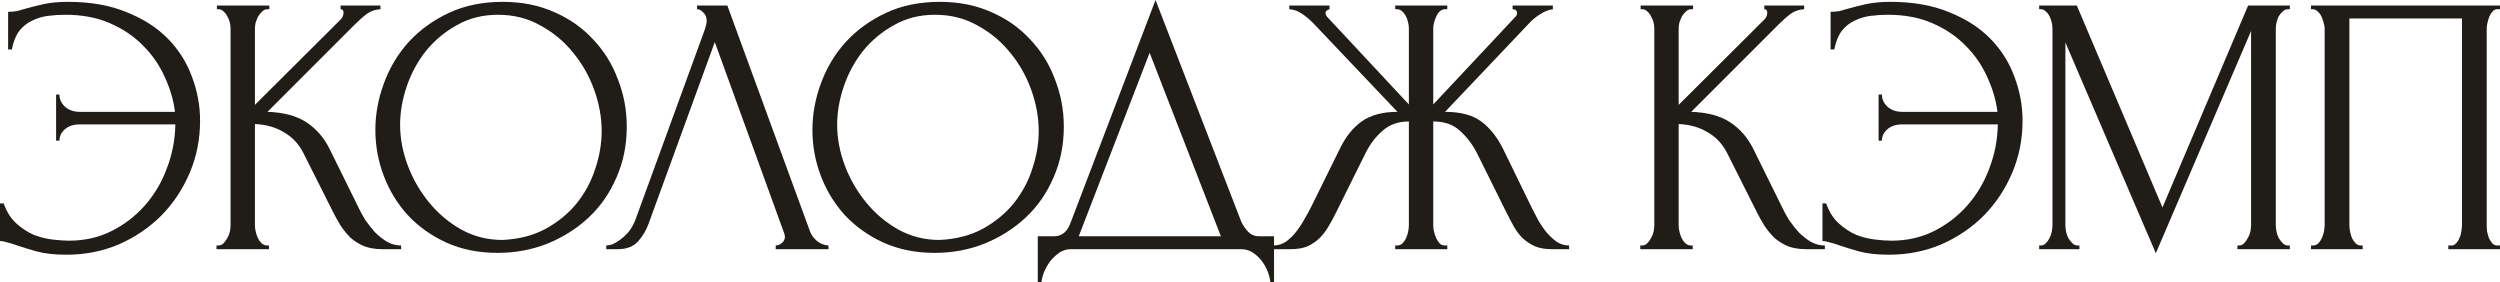
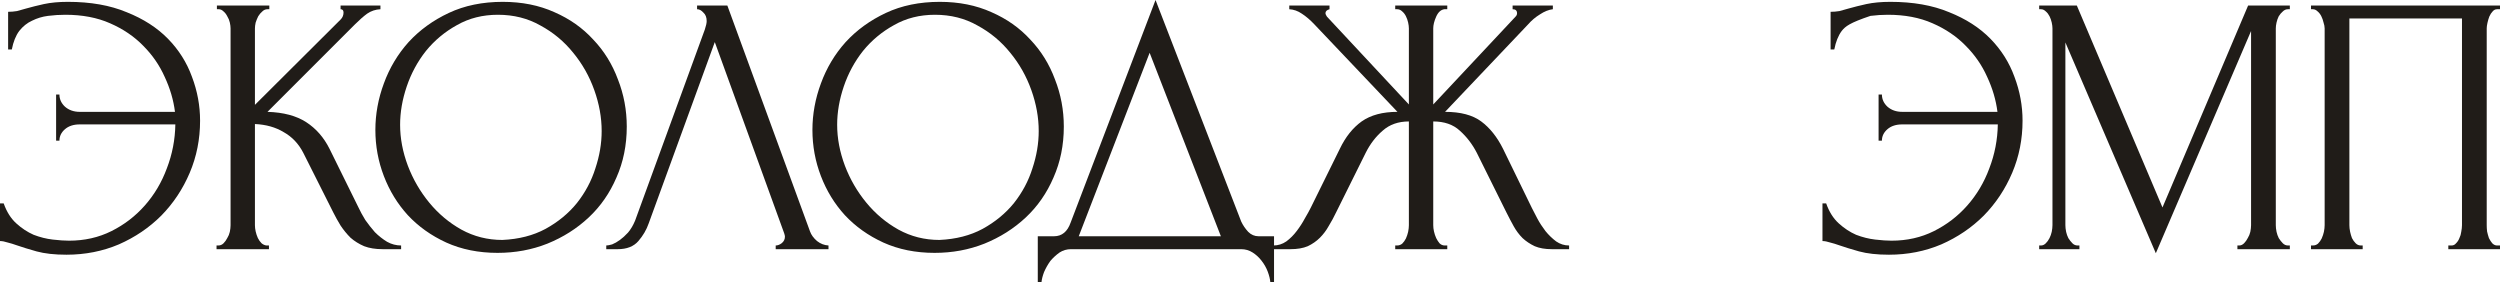
<svg xmlns="http://www.w3.org/2000/svg" viewBox="0 0 609.51 68.85" fill="none">
  <path d="M16.56 0.45C22.08 0.45 26.85 1.29 30.87 2.97C34.95 4.59 38.31 6.75 40.95 9.45C43.59 12.15 45.54 15.24 46.8 18.72C48.12 22.2 48.78 25.77 48.78 29.43C48.78 33.93 47.94 38.16 46.26 42.12C44.58 46.08 42.27 49.56 39.33 52.56C36.39 55.5 32.94 57.84 28.98 59.58C25.02 61.26 20.76 62.1 16.2 62.1C13.32 62.1 10.89 61.83 8.91 61.29C6.99 60.75 5.34 60.24 3.96 59.76C3.3 59.52 2.61 59.31 1.89 59.13C1.17 58.89 0.54 58.77 0 58.77V49.59H0.9C1.62 51.63 2.64 53.25 3.96 54.45C5.28 55.65 6.69 56.58 8.19 57.24C9.75 57.84 11.31 58.23 12.87 58.41C14.43 58.59 15.75 58.68 16.83 58.68C20.61 58.68 24.06 57.9 27.18 56.34C30.3 54.78 33 52.71 35.28 50.13C37.62 47.49 39.42 44.46 40.68 41.04C42 37.62 42.69 34.05 42.75 30.33H19.44C17.94 30.33 16.74 30.72 15.84 31.5C14.94 32.28 14.49 33.21 14.49 34.29H13.68V23.04H14.49C14.49 24.18 14.94 25.17 15.84 26.01C16.8 26.85 18 27.27 19.44 27.27H42.66C42.3 24.39 41.46 21.54 40.14 18.72C38.88 15.9 37.14 13.38 34.92 11.16C32.7 8.88 30 7.05 26.82 5.67C23.7 4.29 20.07 3.6 15.93 3.6C14.55 3.6 13.14 3.69 11.7 3.87C10.32 4.05 9.03 4.44 7.83 5.04C6.63 5.58 5.58 6.42 4.68 7.56C3.84 8.7 3.24 10.2 2.88 12.06H1.98V2.88C2.7 2.88 3.42 2.82 4.14 2.7C4.86 2.52 5.61 2.31 6.39 2.07C7.65 1.71 9.09 1.35 10.71 0.99C12.39 0.63 14.34 0.45 16.56 0.45Z" fill="#201C18" />
  <path d="M52.793 59.85H53.243C53.723 59.85 54.143 59.67 54.503 59.31C54.863 58.95 55.163 58.53 55.403 58.05C55.703 57.57 55.913 57.06 56.033 56.52C56.153 55.92 56.213 55.38 56.213 54.9V6.93C56.213 6.51 56.153 6.03 56.033 5.49C55.913 4.95 55.703 4.44 55.403 3.96C55.163 3.48 54.863 3.09 54.503 2.79C54.143 2.43 53.753 2.25 53.333 2.25H52.883V1.35H65.663V2.25H65.213C64.733 2.25 64.313 2.43 63.953 2.79C63.593 3.09 63.263 3.48 62.963 3.96C62.723 4.44 62.513 4.95 62.333 5.49C62.213 6.03 62.153 6.51 62.153 6.93V25.56L83.033 4.77C83.513 4.29 83.753 3.72 83.753 3.06C83.753 2.52 83.513 2.25 83.033 2.25V1.35H92.753V2.25C91.553 2.31 90.473 2.67 89.513 3.33C88.613 3.99 87.623 4.86 86.543 5.94L65.213 27.27C69.113 27.39 72.263 28.23 74.663 29.79C77.063 31.35 78.953 33.51 80.333 36.27L87.443 50.67C87.863 51.57 88.403 52.56 89.063 53.64C89.783 54.66 90.563 55.65 91.403 56.61C92.303 57.51 93.293 58.29 94.373 58.95C95.453 59.55 96.593 59.85 97.793 59.85V60.75H93.293C91.553 60.75 90.053 60.51 88.793 60.03C87.533 59.49 86.423 58.8 85.463 57.96C84.563 57.06 83.753 56.07 83.033 54.99C82.373 53.91 81.773 52.83 81.233 51.75L73.943 37.26C72.803 35.04 71.213 33.36 69.173 32.22C67.193 31.02 64.853 30.36 62.153 30.24V54.9C62.153 55.38 62.213 55.89 62.333 56.43C62.453 56.97 62.633 57.51 62.873 58.05C63.113 58.53 63.413 58.95 63.773 59.31C64.133 59.61 64.523 59.79 64.943 59.85H65.573V60.75H52.793V59.85Z" fill="#201C18" />
  <path d="M122.568 0.45C127.248 0.45 131.448 1.29 135.168 2.97C138.888 4.59 142.038 6.81 144.618 9.63C147.258 12.39 149.268 15.63 150.648 19.35C152.088 23.01 152.808 26.85 152.808 30.87C152.808 35.37 151.968 39.51 150.288 43.29C148.668 47.07 146.418 50.31 143.538 53.01C140.658 55.71 137.298 57.84 133.458 59.4C129.678 60.9 125.628 61.65 121.308 61.65C116.688 61.65 112.518 60.81 108.798 59.13C105.138 57.45 102.018 55.23 99.438 52.47C96.918 49.71 94.968 46.53 93.588 42.93C92.208 39.33 91.518 35.58 91.518 31.68C91.518 27.84 92.208 24.06 93.588 20.34C94.968 16.56 96.978 13.2 99.618 10.26C102.318 7.32 105.588 4.95 109.428 3.15C113.268 1.35 117.648 0.45 122.568 0.45ZM122.478 58.5C126.498 58.32 130.008 57.42 133.008 55.8C136.068 54.12 138.618 52.02 140.658 49.5C142.698 46.92 144.198 44.1 145.158 41.04C146.178 37.98 146.688 34.95 146.688 31.95C146.688 28.65 146.088 25.32 144.888 21.96C143.688 18.6 141.978 15.57 139.758 12.87C137.538 10.11 134.868 7.89 131.748 6.21C128.688 4.47 125.238 3.6 121.398 3.6C117.678 3.6 114.348 4.44 111.408 6.12C108.468 7.74 105.948 9.84 103.848 12.42C101.808 15 100.248 17.88 99.168 21.06C98.088 24.24 97.548 27.36 97.548 30.42C97.548 33.72 98.178 37.05 99.438 40.41C100.698 43.71 102.438 46.71 104.658 49.41C106.878 52.11 109.488 54.3 112.488 55.98C115.548 57.66 118.878 58.5 122.478 58.5Z" fill="#201C18" />
  <path d="M158.159 54.45C157.62 56.01 156.779 57.45 155.639 58.77C154.5 60.09 152.82 60.75 150.6 60.75H147.809V59.85C148.17 59.85 148.649 59.76 149.249 59.58C149.849 59.34 150.479 58.98 151.139 58.5C151.799 58.02 152.459 57.42 153.119 56.7C153.78 55.92 154.349 54.96 154.829 53.82L171.84 7.2C172.139 6.3 172.29 5.61 172.29 5.13C172.29 4.23 172.019 3.54 171.479 3.06C171 2.52 170.49 2.25 169.95 2.25V1.35H177.33L197.489 56.43C197.79 57.27 198.36 58.05 199.199 58.77C200.039 59.43 200.97 59.79 201.99 59.85V60.75H189.119V59.85C189.6 59.85 190.08 59.67 190.56 59.31C191.099 58.89 191.37 58.35 191.37 57.69C191.37 57.51 191.31 57.24 191.19 56.88L174.27 10.26L158.159 54.45Z" fill="#201C18" />
  <path d="M229.123 0.45C233.803 0.45 238.003 1.29 241.723 2.97C245.443 4.59 248.593 6.81 251.174 9.63C253.812 12.39 255.824 15.63 257.204 19.35C258.643 23.01 259.363 26.85 259.363 30.87C259.363 35.37 258.523 39.51 256.844 43.29C255.222 47.07 252.973 50.31 250.094 53.01C247.213 55.71 243.853 57.84 240.013 59.4C236.233 60.9 232.183 61.65 227.863 61.65C223.243 61.65 219.073 60.81 215.353 59.13C211.693 57.45 208.573 55.23 205.993 52.47C203.473 49.71 201.523 46.53 200.143 42.93C198.763 39.33 198.073 35.58 198.073 31.68C198.073 27.84 198.763 24.06 200.143 20.34C201.523 16.56 203.533 13.2 206.173 10.26C208.873 7.32 212.143 4.95 215.983 3.15C219.823 1.35 224.203 0.45 229.123 0.45ZM229.033 58.5C233.053 58.32 236.563 57.42 239.563 55.8C242.623 54.12 245.173 52.02 247.213 49.5C249.253 46.92 250.754 44.1 251.713 41.04C252.733 37.98 253.243 34.95 253.243 31.95C253.243 28.65 252.643 25.32 251.443 21.96C250.244 18.6 248.533 15.57 246.313 12.87C244.093 10.11 241.423 7.89 238.303 6.21C235.243 4.47 231.793 3.6 227.953 3.6C224.233 3.6 220.903 4.44 217.963 6.12C215.023 7.74 212.503 9.84 210.403 12.42C208.363 15 206.803 17.88 205.723 21.06C204.643 24.24 204.103 27.36 204.103 30.42C204.103 33.72 204.733 37.05 205.993 40.41C207.253 43.71 208.993 46.71 211.213 49.41C213.433 52.11 216.043 54.3 219.043 55.98C222.103 57.66 225.433 58.5 229.033 58.5Z" fill="#201C18" />
  <path d="M310.615 57.6V68.85H309.715C309.655 68.07 309.446 67.2 309.086 66.24C308.726 65.28 308.214 64.38 307.554 63.54C306.954 62.76 306.234 62.1 305.395 61.56C304.555 61.02 303.625 60.75 302.606 60.75H261.115C260.095 60.75 259.165 61.02 258.326 61.56C257.484 62.16 256.734 62.85 256.074 63.63C255.474 64.47 254.965 65.37 254.545 66.33C254.185 67.29 253.975 68.13 253.915 68.85H253.015V57.6H256.974C258.895 57.6 260.245 56.49 261.025 54.27L281.724 0L302.606 54C303.026 54.9 303.595 55.74 304.315 56.52C305.035 57.24 305.874 57.6 306.834 57.6H310.615ZM263.004 57.6H297.655L280.285 12.87L263.004 57.6Z" fill="#201C18" />
  <path d="M340.161 59.85H340.611C341.091 59.85 341.51 59.7 341.87 59.4C342.23 59.04 342.53 58.62 342.77 58.14C343.01 57.6 343.19 57.06 343.31 56.52C343.43 55.92 343.49 55.38 343.49 54.9V29.61C340.911 29.61 338.781 30.36 337.1 31.86C335.42 33.3 334.041 35.1 332.961 37.26L325.762 51.75C325.222 52.89 324.62 54 323.96 55.08C323.36 56.16 322.64 57.12 321.801 57.96C320.961 58.8 319.971 59.49 318.832 60.03C317.69 60.51 316.28 60.75 314.601 60.75H310.46V59.85C311.6 59.85 312.652 59.52 313.611 58.86C314.571 58.14 315.411 57.3 316.13 56.34C316.91 55.32 317.57 54.3 318.11 53.28C318.712 52.26 319.192 51.39 319.552 50.67L326.661 36.27C328.041 33.39 329.81 31.17 331.972 29.61C334.191 28.05 337.1 27.27 340.701 27.27L320.451 5.94C319.432 4.86 318.41 3.99 317.39 3.33C316.43 2.67 315.411 2.31 314.331 2.25V1.35H324.14V2.25C323.48 2.43 323.15 2.76 323.15 3.24C323.15 3.42 323.27 3.69 323.51 4.05L343.49 25.47V6.93C343.49 6.51 343.43 6.03 343.31 5.49C343.19 4.95 343.01 4.44 342.77 3.96C342.53 3.48 342.23 3.09 341.87 2.79C341.51 2.43 341.091 2.25 340.611 2.25H340.161V1.35H352.851V2.25H352.131C351.292 2.37 350.632 2.97 350.149 4.05C349.67 5.13 349.43 6.09 349.43 6.93V25.47L369.502 4.05C369.742 3.81 369.862 3.54 369.862 3.24C369.862 2.58 369.502 2.25 368.78 2.25V1.35H378.591V2.25C377.571 2.37 376.522 2.79 375.44 3.51C374.36 4.17 373.4 4.98 372.561 5.94L352.311 27.27C356.09 27.27 359.031 28.05 361.13 29.61C363.232 31.17 365.001 33.39 366.441 36.27L373.46 50.67C373.82 51.39 374.27 52.26 374.81 53.28C375.35 54.3 376.012 55.32 376.791 56.34C377.571 57.3 378.441 58.14 379.4 58.86C380.36 59.52 381.41 59.85 382.552 59.85V60.75H378.321C376.702 60.75 375.32 60.51 374.18 60.03C373.04 59.49 372.051 58.83 371.211 58.05C370.372 57.21 369.652 56.25 369.05 55.17C368.45 54.09 367.85 52.95 367.25 51.75L360.051 37.26C358.971 35.16 357.592 33.36 355.91 31.86C354.29 30.36 352.131 29.61 349.43 29.61V54.9C349.43 55.38 349.49 55.89 349.61 56.43C349.73 56.97 349.91 57.51 350.149 58.05C350.389 58.53 350.662 58.95 350.962 59.31C351.322 59.67 351.741 59.85 352.221 59.85H352.851V60.75H340.161V59.85Z" fill="#201C18" />
-   <path d="M399.905 59.85H400.355C400.835 59.85 401.254 59.67 401.614 59.31C401.974 58.95 402.274 58.53 402.514 58.05C402.814 57.57 403.024 57.06 403.144 56.52C403.264 55.92 403.324 55.38 403.324 54.9V6.93C403.324 6.51 403.264 6.03 403.144 5.49C403.024 4.95 402.814 4.44 402.514 3.96C402.274 3.48 401.974 3.09 401.614 2.79C401.254 2.43 400.865 2.25 400.445 2.25H399.995V1.35H412.775V2.25H412.325C411.845 2.25 411.425 2.43 411.065 2.79C410.706 3.09 410.373 3.48 410.073 3.96C409.833 4.44 409.624 4.95 409.444 5.49C409.324 6.03 409.264 6.51 409.264 6.93V25.56L430.145 4.77C430.625 4.29 430.865 3.72 430.865 3.06C430.865 2.52 430.625 2.25 430.145 2.25V1.35H439.864V2.25C438.665 2.31 437.585 2.67 436.625 3.33C435.723 3.99 434.734 4.86 433.654 5.94L412.325 27.27C416.223 27.39 419.375 28.23 421.774 29.79C424.175 31.35 426.065 33.51 427.444 36.27L434.554 50.67C434.974 51.57 435.513 52.56 436.176 53.64C436.895 54.66 437.675 55.65 438.515 56.61C439.414 57.51 440.404 58.29 441.483 58.95C442.566 59.55 443.705 59.85 444.905 59.85V60.75H440.404C438.665 60.75 437.165 60.51 435.906 60.03C434.644 59.49 433.534 58.8 432.575 57.96C431.675 57.06 430.865 56.07 430.145 54.99C429.483 53.91 428.883 52.83 428.344 51.75L421.054 37.26C419.914 35.04 418.325 33.36 416.283 32.22C414.304 31.02 411.965 30.36 409.264 30.24V54.9C409.264 55.38 409.324 55.89 409.444 56.43C409.564 56.97 409.744 57.51 409.983 58.05C410.223 58.53 410.526 58.95 410.886 59.31C411.245 59.61 411.635 59.79 412.055 59.85H412.685V60.75H399.905V59.85Z" fill="#201C18" />
-   <path d="M460.886 0.45C466.406 0.45 471.177 1.29 475.195 2.97C479.276 4.59 482.635 6.75 485.276 9.45C487.915 12.15 489.867 15.24 491.126 18.72C492.446 22.2 493.106 25.77 493.106 29.43C493.106 33.93 492.266 38.16 490.587 42.12C488.905 46.08 486.596 49.56 483.657 52.56C480.716 55.5 477.267 57.84 473.306 59.58C469.345 61.26 465.087 62.1 460.526 62.1C457.645 62.1 455.216 61.83 453.236 61.29C451.315 60.75 449.665 60.24 448.286 59.76C447.626 59.52 446.936 59.31 446.217 59.13C445.497 58.89 444.865 58.77 444.325 58.77V49.59H445.227C445.947 51.63 446.966 53.25 448.286 54.45C449.605 55.65 451.015 56.58 452.517 57.24C454.076 57.84 455.635 58.23 457.195 58.41C458.757 58.59 460.076 58.68 461.156 58.68C464.937 58.68 468.385 57.9 471.507 56.34C474.625 54.78 477.327 52.71 479.606 50.13C481.945 47.49 483.747 44.46 485.006 41.04C486.326 37.62 487.016 34.05 487.076 30.33H463.765C462.265 30.33 461.066 30.72 460.166 31.5C459.266 32.28 458.817 33.21 458.817 34.29H458.007V23.04H458.817C458.817 24.18 459.266 25.17 460.166 26.01C461.126 26.85 462.325 27.27 463.765 27.27H486.986C486.626 24.39 485.786 21.54 484.467 18.72C483.205 15.9 481.465 13.38 479.246 11.16C477.027 8.88 474.326 7.05 471.147 5.67C468.026 4.29 464.397 3.6 460.256 3.6C458.877 3.6 457.465 3.69 456.025 3.87C454.646 4.05 453.356 4.44 452.157 5.04C450.955 5.58 449.905 6.42 449.006 7.56C448.166 8.7 447.566 10.2 447.206 12.06H446.307V2.88C447.026 2.88 447.746 2.82 448.466 2.7C449.185 2.52 449.935 2.31 450.715 2.07C451.977 1.71 453.416 1.35 455.036 0.99C456.715 0.63 458.667 0.45 460.886 0.45Z" fill="#201C18" />
+   <path d="M460.886 0.45C466.406 0.45 471.177 1.29 475.195 2.97C479.276 4.59 482.635 6.75 485.276 9.45C487.915 12.15 489.867 15.24 491.126 18.72C492.446 22.2 493.106 25.77 493.106 29.43C493.106 33.93 492.266 38.16 490.587 42.12C488.905 46.08 486.596 49.56 483.657 52.56C480.716 55.5 477.267 57.84 473.306 59.58C469.345 61.26 465.087 62.1 460.526 62.1C457.645 62.1 455.216 61.83 453.236 61.29C451.315 60.75 449.665 60.24 448.286 59.76C447.626 59.52 446.936 59.31 446.217 59.13C445.497 58.89 444.865 58.77 444.325 58.77V49.59H445.227C445.947 51.63 446.966 53.25 448.286 54.45C449.605 55.65 451.015 56.58 452.517 57.24C454.076 57.84 455.635 58.23 457.195 58.41C458.757 58.59 460.076 58.68 461.156 58.68C464.937 58.68 468.385 57.9 471.507 56.34C474.625 54.78 477.327 52.71 479.606 50.13C481.945 47.49 483.747 44.46 485.006 41.04C486.326 37.62 487.016 34.05 487.076 30.33H463.765C462.265 30.33 461.066 30.72 460.166 31.5C459.266 32.28 458.817 33.21 458.817 34.29H458.007V23.04H458.817C458.817 24.18 459.266 25.17 460.166 26.01C461.126 26.85 462.325 27.27 463.765 27.27H486.986C486.626 24.39 485.786 21.54 484.467 18.72C483.205 15.9 481.465 13.38 479.246 11.16C477.027 8.88 474.326 7.05 471.147 5.67C468.026 4.29 464.397 3.6 460.256 3.6C458.877 3.6 457.465 3.69 456.025 3.87C450.955 5.58 449.905 6.42 449.006 7.56C448.166 8.7 447.566 10.2 447.206 12.06H446.307V2.88C447.026 2.88 447.746 2.82 448.466 2.7C449.185 2.52 449.935 2.31 450.715 2.07C451.977 1.71 453.416 1.35 455.036 0.99C456.715 0.63 458.667 0.45 460.886 0.45Z" fill="#201C18" />
  <path d="M545.49 59.85H545.94C546.36 59.85 546.75 59.67 547.109 59.31C547.469 58.95 547.769 58.53 548.009 58.05C548.309 57.57 548.519 57.06 548.639 56.52C548.759 55.92 548.819 55.38 548.819 54.9V7.56L525.6 61.74L503.549 10.35V54.9C503.549 55.38 503.609 55.92 503.729 56.52C503.849 57.06 504.029 57.57 504.269 58.05C504.569 58.53 504.898 58.95 505.258 59.31C505.618 59.67 506.041 59.85 506.52 59.85H506.97V60.75H497.159V59.85H497.609C498.029 59.85 498.419 59.67 498.778 59.31C499.138 58.95 499.438 58.53 499.681 58.05C499.92 57.57 500.1 57.06 500.22 56.52C500.34 55.92 500.4 55.38 500.4 54.9V6.93C500.4 6.51 500.34 6.03 500.22 5.49C500.1 4.95 499.92 4.44 499.681 3.96C499.438 3.48 499.138 3.09 498.778 2.79C498.419 2.43 498.029 2.25 497.609 2.25H497.159V1.35H506.34L527.22 50.58L548.099 1.35H558.27V2.25H557.82C557.34 2.25 556.92 2.43 556.558 2.79C556.198 3.09 555.868 3.48 555.569 3.96C555.329 4.44 555.149 4.95 555.029 5.49C554.909 6.03 554.849 6.51 554.849 6.93V54.9C554.849 55.38 554.909 55.92 555.029 56.52C555.149 57.06 555.329 57.57 555.569 58.05C555.868 58.53 556.198 58.95 556.558 59.31C556.92 59.67 557.34 59.85 557.82 59.85H558.27V60.75H545.49V59.85Z" fill="#201C18" />
  <path d="M563.43 59.85H563.88C564.36 59.85 564.78 59.7 565.14 59.4C565.5 59.04 565.799 58.62 566.039 58.14C566.279 57.6 566.459 57.06 566.579 56.52C566.699 55.92 566.759 55.38 566.759 54.9V6.93C566.759 6.51 566.669 6.03 566.489 5.49C566.369 4.95 566.189 4.44 565.949 3.96C565.71 3.48 565.41 3.09 565.05 2.79C564.69 2.43 564.3 2.25 563.88 2.25H563.43V1.35H609.51V2.25H608.79C608.37 2.25 608.01 2.43 607.71 2.79C607.411 3.09 607.141 3.51 606.901 4.05C606.721 4.53 606.571 5.04 606.451 5.58C606.331 6.12 606.271 6.57 606.271 6.93V54.9C606.271 55.38 606.301 55.89 606.361 56.43C606.481 56.97 606.631 57.51 606.811 58.05C607.051 58.53 607.321 58.95 607.621 59.31C607.98 59.67 608.37 59.85 608.79 59.85H609.51V60.75H596.91V59.85H597.719C598.139 59.85 598.499 59.67 598.799 59.31C599.161 58.95 599.431 58.53 599.611 58.05C599.851 57.57 600.001 57.06 600.061 56.52C600.181 55.92 600.241 55.38 600.241 54.9V4.5H572.789V54.9C572.789 55.38 572.849 55.92 572.969 56.52C573.089 57.06 573.239 57.57 573.419 58.05C573.661 58.53 573.961 58.95 574.321 59.31C574.681 59.67 575.101 59.85 575.581 59.85H576.03V60.75H563.43V59.85Z" fill="#201C18" />
</svg>